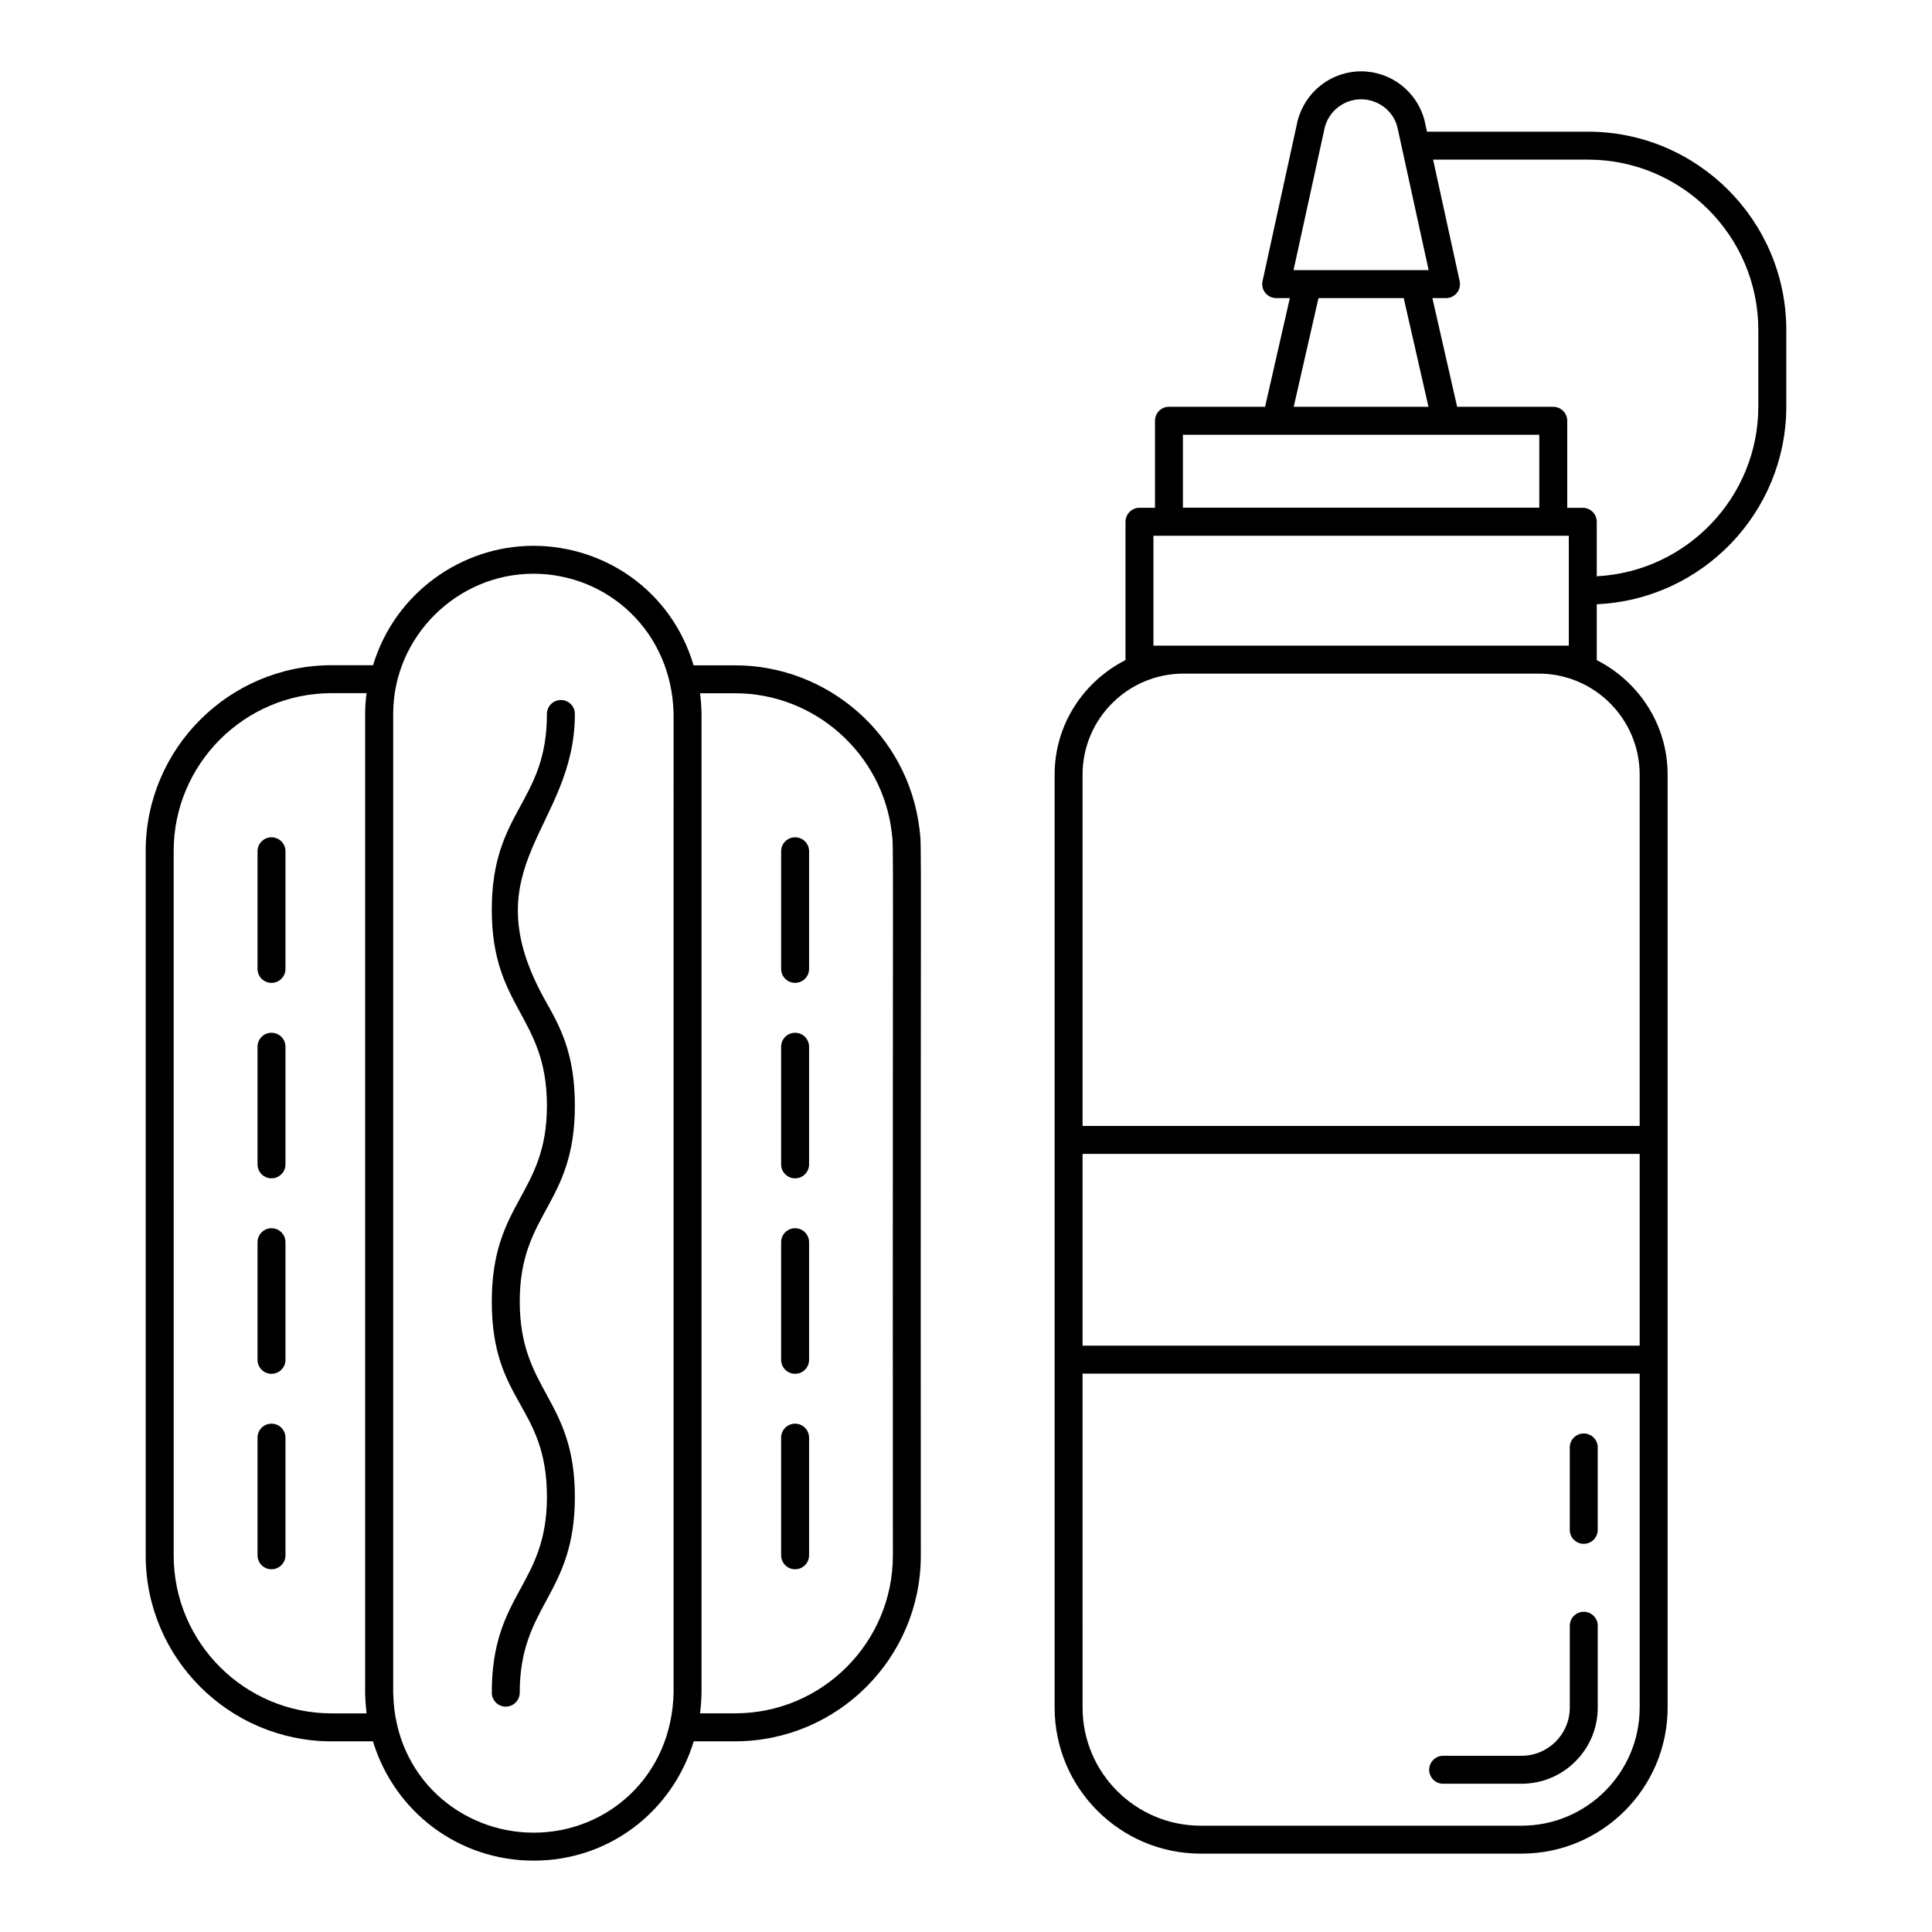
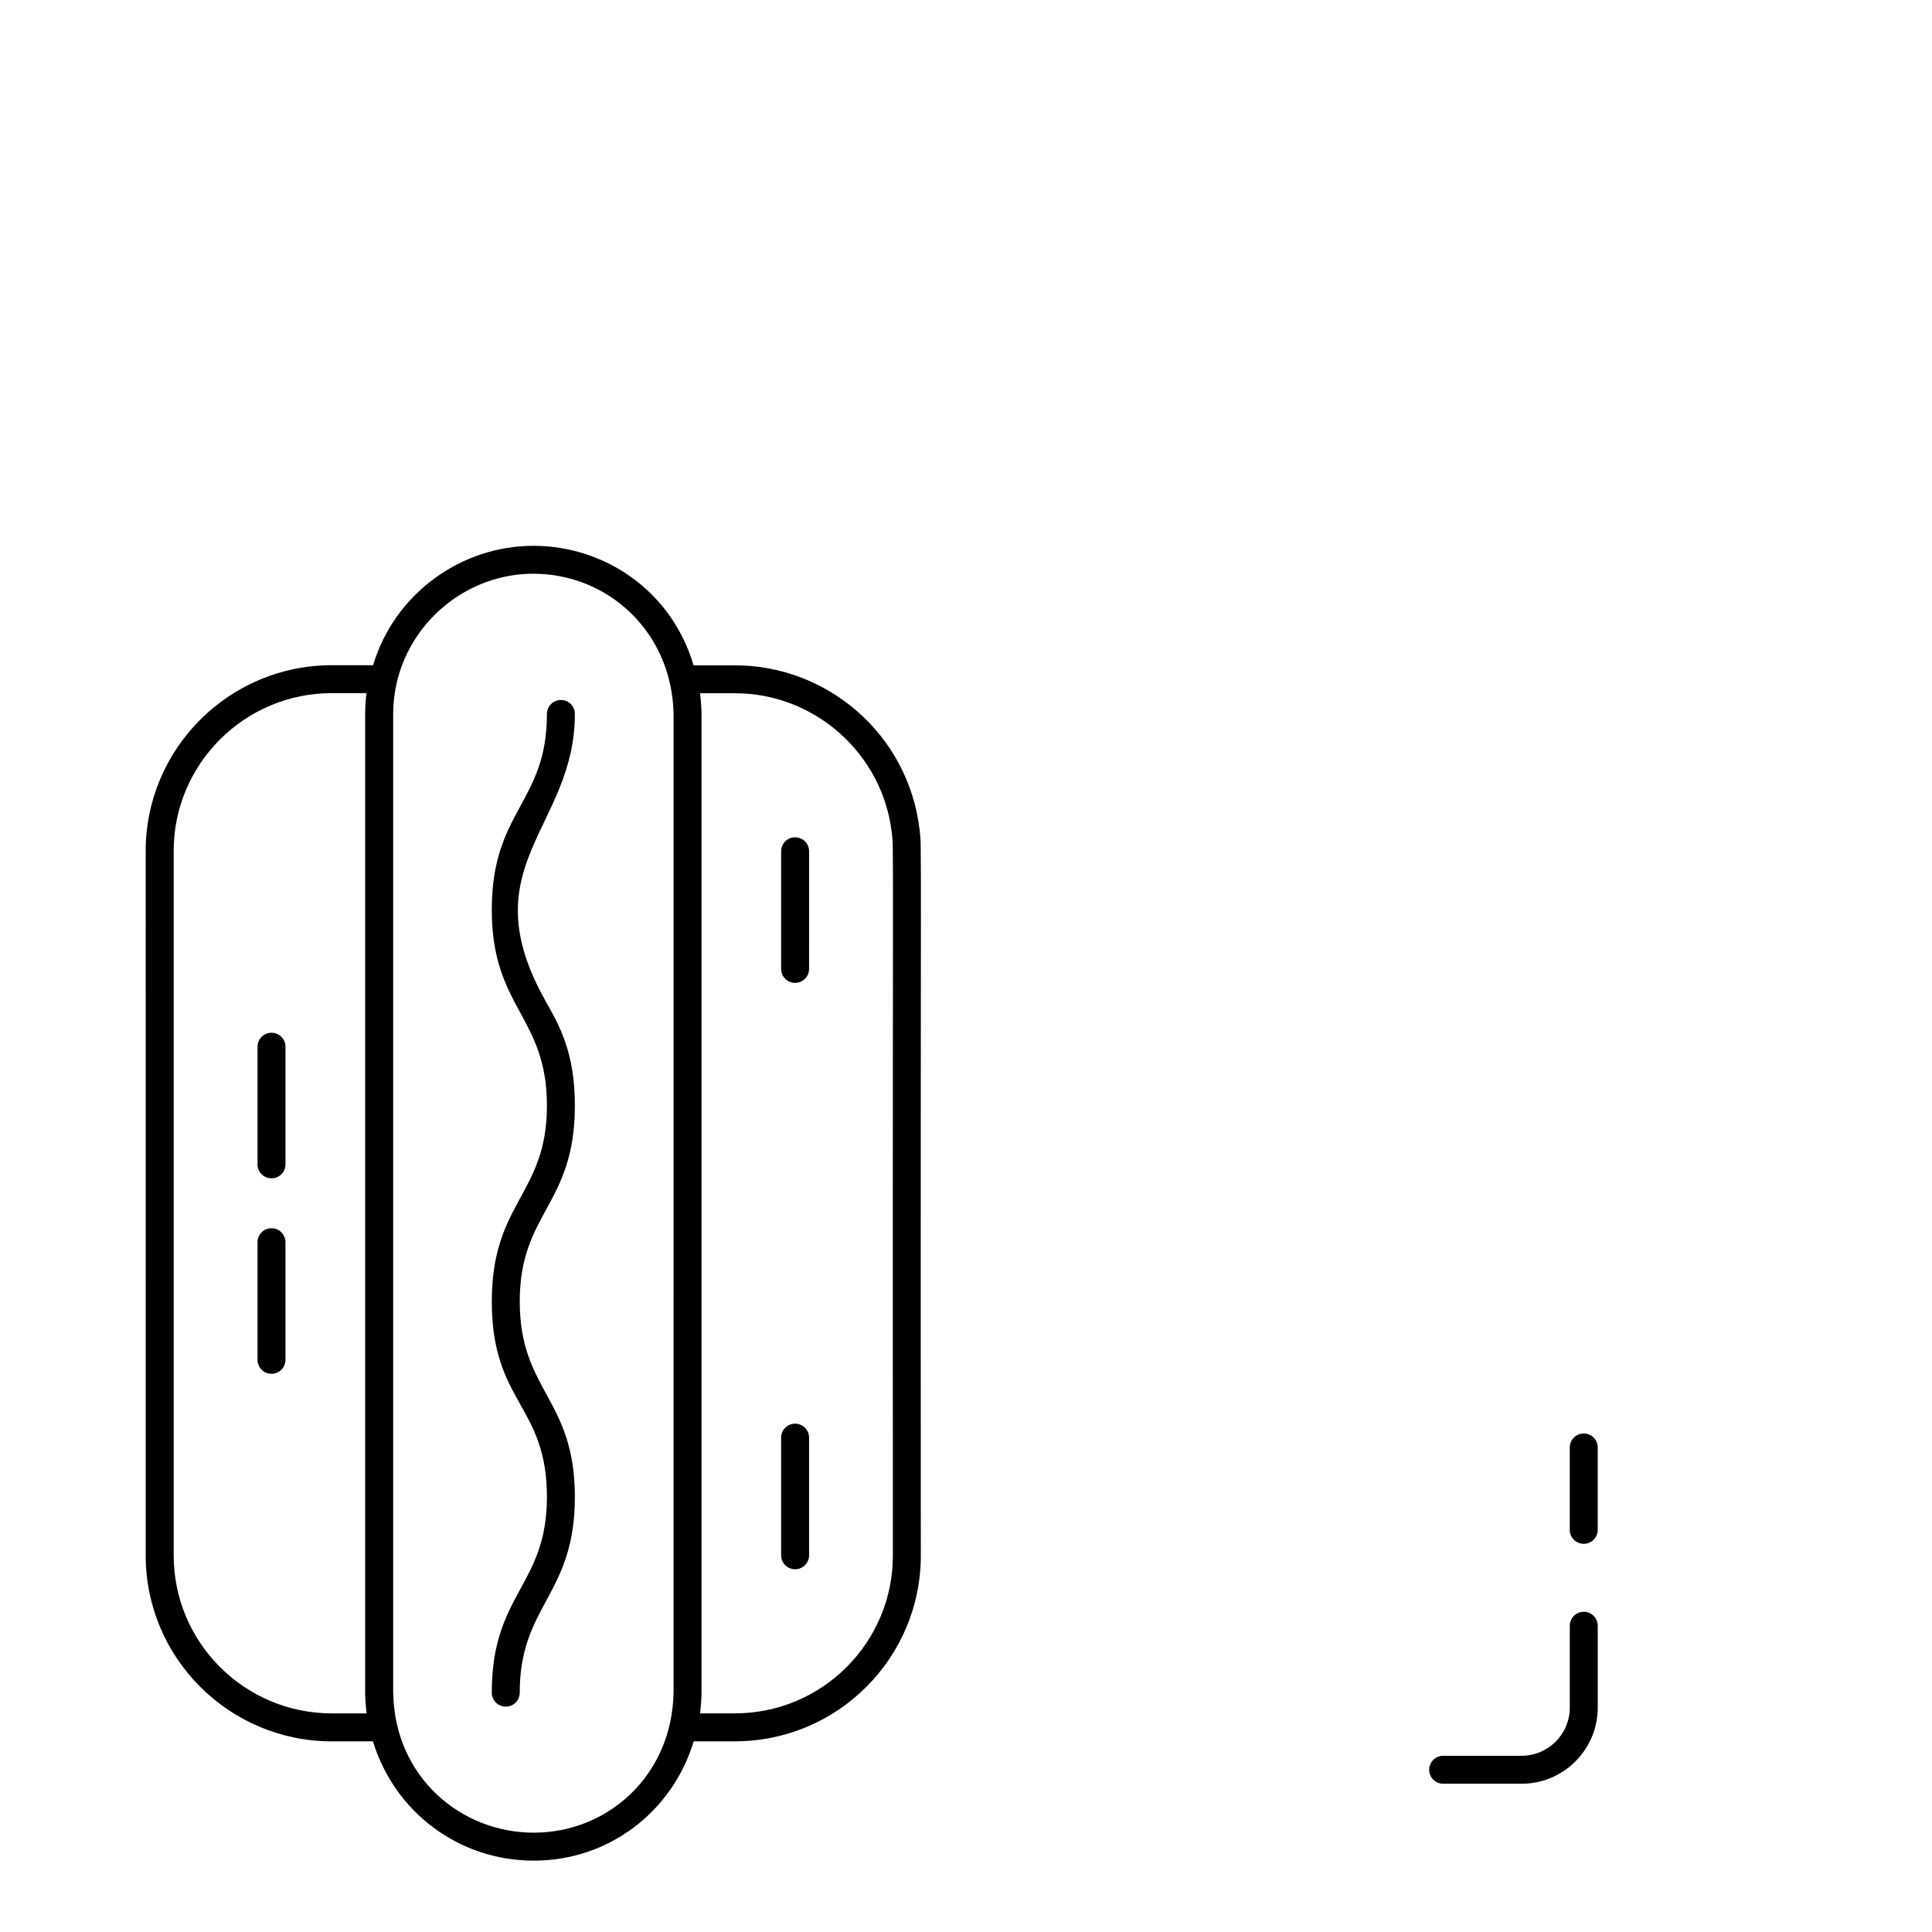
<svg xmlns="http://www.w3.org/2000/svg" fill="#000000" width="800px" height="800px" version="1.1" viewBox="144 144 512 512">
  <g>
    <path d="m231.92 605.47h10.91c5.723 18.719 22.727 31.613 42.551 31.613h0.121c19.75 0 36.641-12.852 42.344-31.617h10.957c27.141 0 49.223-22.078 49.223-49.219-0.121-197.42 0.297-186.89-0.332-192.41-3.008-25.332-24.531-43.52-48.891-43.52h-10.996c-5.848-19.723-23.527-31.672-42.48-31.672-19.047 0-36.738 12.578-42.457 31.641h-10.953c-27.191 0-49.309 22.094-49.309 49.25l0.004 186.69c0 27.16 22.117 49.25 49.309 49.25zm106.89-277.75c21.219 0 39.109 16.129 41.523 36.965 0.551 4.711 0.184-5.609 0.289 191.56 0 23.055-18.754 41.809-41.812 41.809h-9.285c0.008-0.066 0.008-0.133 0.016-0.199 0.207-1.75 0.34-3.5 0.371-5.293v-259.42c-0.035-1.84-0.168-3.613-0.383-5.312-0.004-0.035-0.004-0.074-0.008-0.109zm-90.613 5.5c0-20.605 17.043-37.176 37.141-37.176 19.805 0 36.746 15.441 37.168 37.164l-0.004 259.29c-0.395 22.16-17.559 37.176-37 37.176h-0.109c-19.043 0-36.633-14.48-37.176-36.738 0-0.117-0.02-0.238-0.02-0.355zm-58.172 36.309c0-23.074 18.797-41.84 41.898-41.84h9.215c-0.238 1.781-0.371 3.609-0.371 5.523v259.41c0.027 1.719 0.148 3.422 0.352 5.141 0.012 0.102 0.008 0.199 0.02 0.301h-9.211c-23.102 0-41.898-18.77-41.898-41.84z" />
-     <path d="m215.95 404.47c2.047 0 3.703-1.656 3.703-3.703v-31.172c0-2.047-1.656-3.703-3.703-3.703s-3.703 1.656-3.703 3.703v31.172c0 2.047 1.656 3.703 3.703 3.703z" />
    <path d="m215.95 456.27c2.047 0 3.703-1.656 3.703-3.703v-31.172c0-2.047-1.656-3.703-3.703-3.703s-3.703 1.656-3.703 3.703v31.172c0 2.043 1.656 3.703 3.703 3.703z" />
    <path d="m215.95 508.07c2.047 0 3.703-1.656 3.703-3.703v-31.172c0-2.047-1.656-3.703-3.703-3.703s-3.703 1.656-3.703 3.703v31.172c0 2.047 1.656 3.703 3.703 3.703z" />
-     <path d="m215.95 559.87c2.047 0 3.703-1.656 3.703-3.703v-31.176c0-2.047-1.656-3.703-3.703-3.703s-3.703 1.656-3.703 3.703v31.176c0 2.047 1.656 3.703 3.703 3.703z" />
    <path d="m354.71 404.47c2.047 0 3.703-1.656 3.703-3.703l0.004-31.172c0-2.047-1.656-3.703-3.703-3.703s-3.703 1.656-3.703 3.703v31.172c-0.004 2.047 1.652 3.703 3.699 3.703z" />
-     <path d="m354.71 456.27c2.047 0 3.703-1.656 3.703-3.703v-31.172c0-2.047-1.656-3.703-3.703-3.703-2.047 0-3.703 1.656-3.703 3.703v31.172c0 2.043 1.656 3.703 3.703 3.703z" />
-     <path d="m354.71 508.07c2.047 0 3.703-1.656 3.703-3.703v-31.172c0-2.047-1.656-3.703-3.703-3.703-2.047 0-3.703 1.656-3.703 3.703v31.172c0 2.047 1.656 3.703 3.703 3.703z" />
    <path d="m354.71 559.87c2.047 0 3.703-1.656 3.703-3.703v-31.176c0-2.047-1.656-3.703-3.703-3.703-2.047 0-3.703 1.656-3.703 3.703v31.176c0 2.047 1.656 3.703 3.703 3.703z" />
    <path d="m288.94 437.02c0 23.625-14.609 25.492-14.609 51.871 0 26.984 14.609 27.34 14.609 51.824 0 23.582-14.637 25.531-14.609 51.863 0 2.043 1.656 3.699 3.703 3.699h0.008c2.039-0.004 3.695-1.664 3.695-3.707-0.027-23.273 14.609-25.754 14.609-51.855 0-26.129-14.609-28.012-14.609-51.824 0-23.625 14.609-25.492 14.609-51.871 0-13.949-3.957-20.977-7.785-27.773-20.199-35.902 7.785-45.773 7.785-76.035 0-2.047-1.656-3.703-3.703-3.703s-3.703 1.656-3.703 3.703c0 23.637-14.613 25.512-14.613 51.902 0.012 26.105 14.613 28.109 14.613 51.906z" />
-     <path d="m462.19 635.23h85.043c21.336 0 38.703-17.363 38.703-38.707v-247.25c0-13.289-7.699-24.699-18.801-30.348 0-0.043 0.023-0.078 0.023-0.117v-14.68c27.895-1.234 50.227-24.254 50.227-52.449v-20.219c0-28.984-23.578-52.566-52.566-52.566h-42.656l-0.668-3.055c-2.008-7.613-8.91-12.934-16.785-12.934-7.871 0-14.781 5.316-16.828 13.086l-9.297 42.508c-0.238 1.098 0.027 2.242 0.73 3.113 0.703 0.875 1.766 1.383 2.887 1.383h3.621l-6.566 28.809h-25.473c-2.047 0-3.703 1.656-3.703 3.703v23.062h-4.109c-2.047 0-3.703 1.656-3.703 3.703v36.531c0 0.039 0.023 0.074 0.023 0.113-11.105 5.648-18.805 17.062-18.805 30.352v247.25c-0.008 21.344 17.355 38.711 38.703 38.711zm61.594-448.93h41.035c24.898 0 45.156 20.258 45.156 45.16v20.219c0 24.109-19.012 43.812-42.82 45.039v-14.441c0-2.047-1.656-3.703-3.703-3.703h-4.117v-23.062c0-2.047-1.656-3.703-3.703-3.703h-25.473l-6.562-28.809h3.613c1.121 0 2.184-0.508 2.887-1.383 0.703-0.871 0.969-2.019 0.73-3.113zm-28.703-8.566c1.156-4.367 5.113-7.418 9.629-7.418s8.473 3.051 9.586 7.262l8.312 38.012h-35.809zm27.48 74.07h-35.711l6.562-28.809h22.59zm-65.074 7.41c92.969 0.035 94.652 0 94.441 0v19.332h-94.441zm-7.816 26.766h110.08v29.121h-110.08zm-18.781 63.293c0-14.758 12.004-26.762 26.762-26.762h94.109c14.762 0 26.766 12.008 26.766 26.762v93.105h-147.64zm0 100.52h147.64v50.824h-147.64zm0 58.234h147.64v88.504c0 17.258-14.035 31.297-31.293 31.297h-85.043c-17.258 0-31.301-14.039-31.301-31.297z" />
    <path d="m563.71 553.13c2.047 0 3.703-1.656 3.703-3.703v-21.84c0-2.047-1.656-3.703-3.703-3.703-2.047 0-3.703 1.656-3.703 3.703v21.84c0 2.047 1.656 3.703 3.703 3.703z" />
    <path d="m526.45 616.71h20.789c11.129 0 20.18-9.051 20.18-20.18v-21.688c0-2.047-1.656-3.703-3.703-3.703s-3.703 1.656-3.703 3.703v21.688c0 7.039-5.731 12.77-12.77 12.77h-20.789c-2.047 0-3.703 1.656-3.703 3.703-0.004 2.051 1.652 3.707 3.699 3.707z" />
  </g>
</svg>